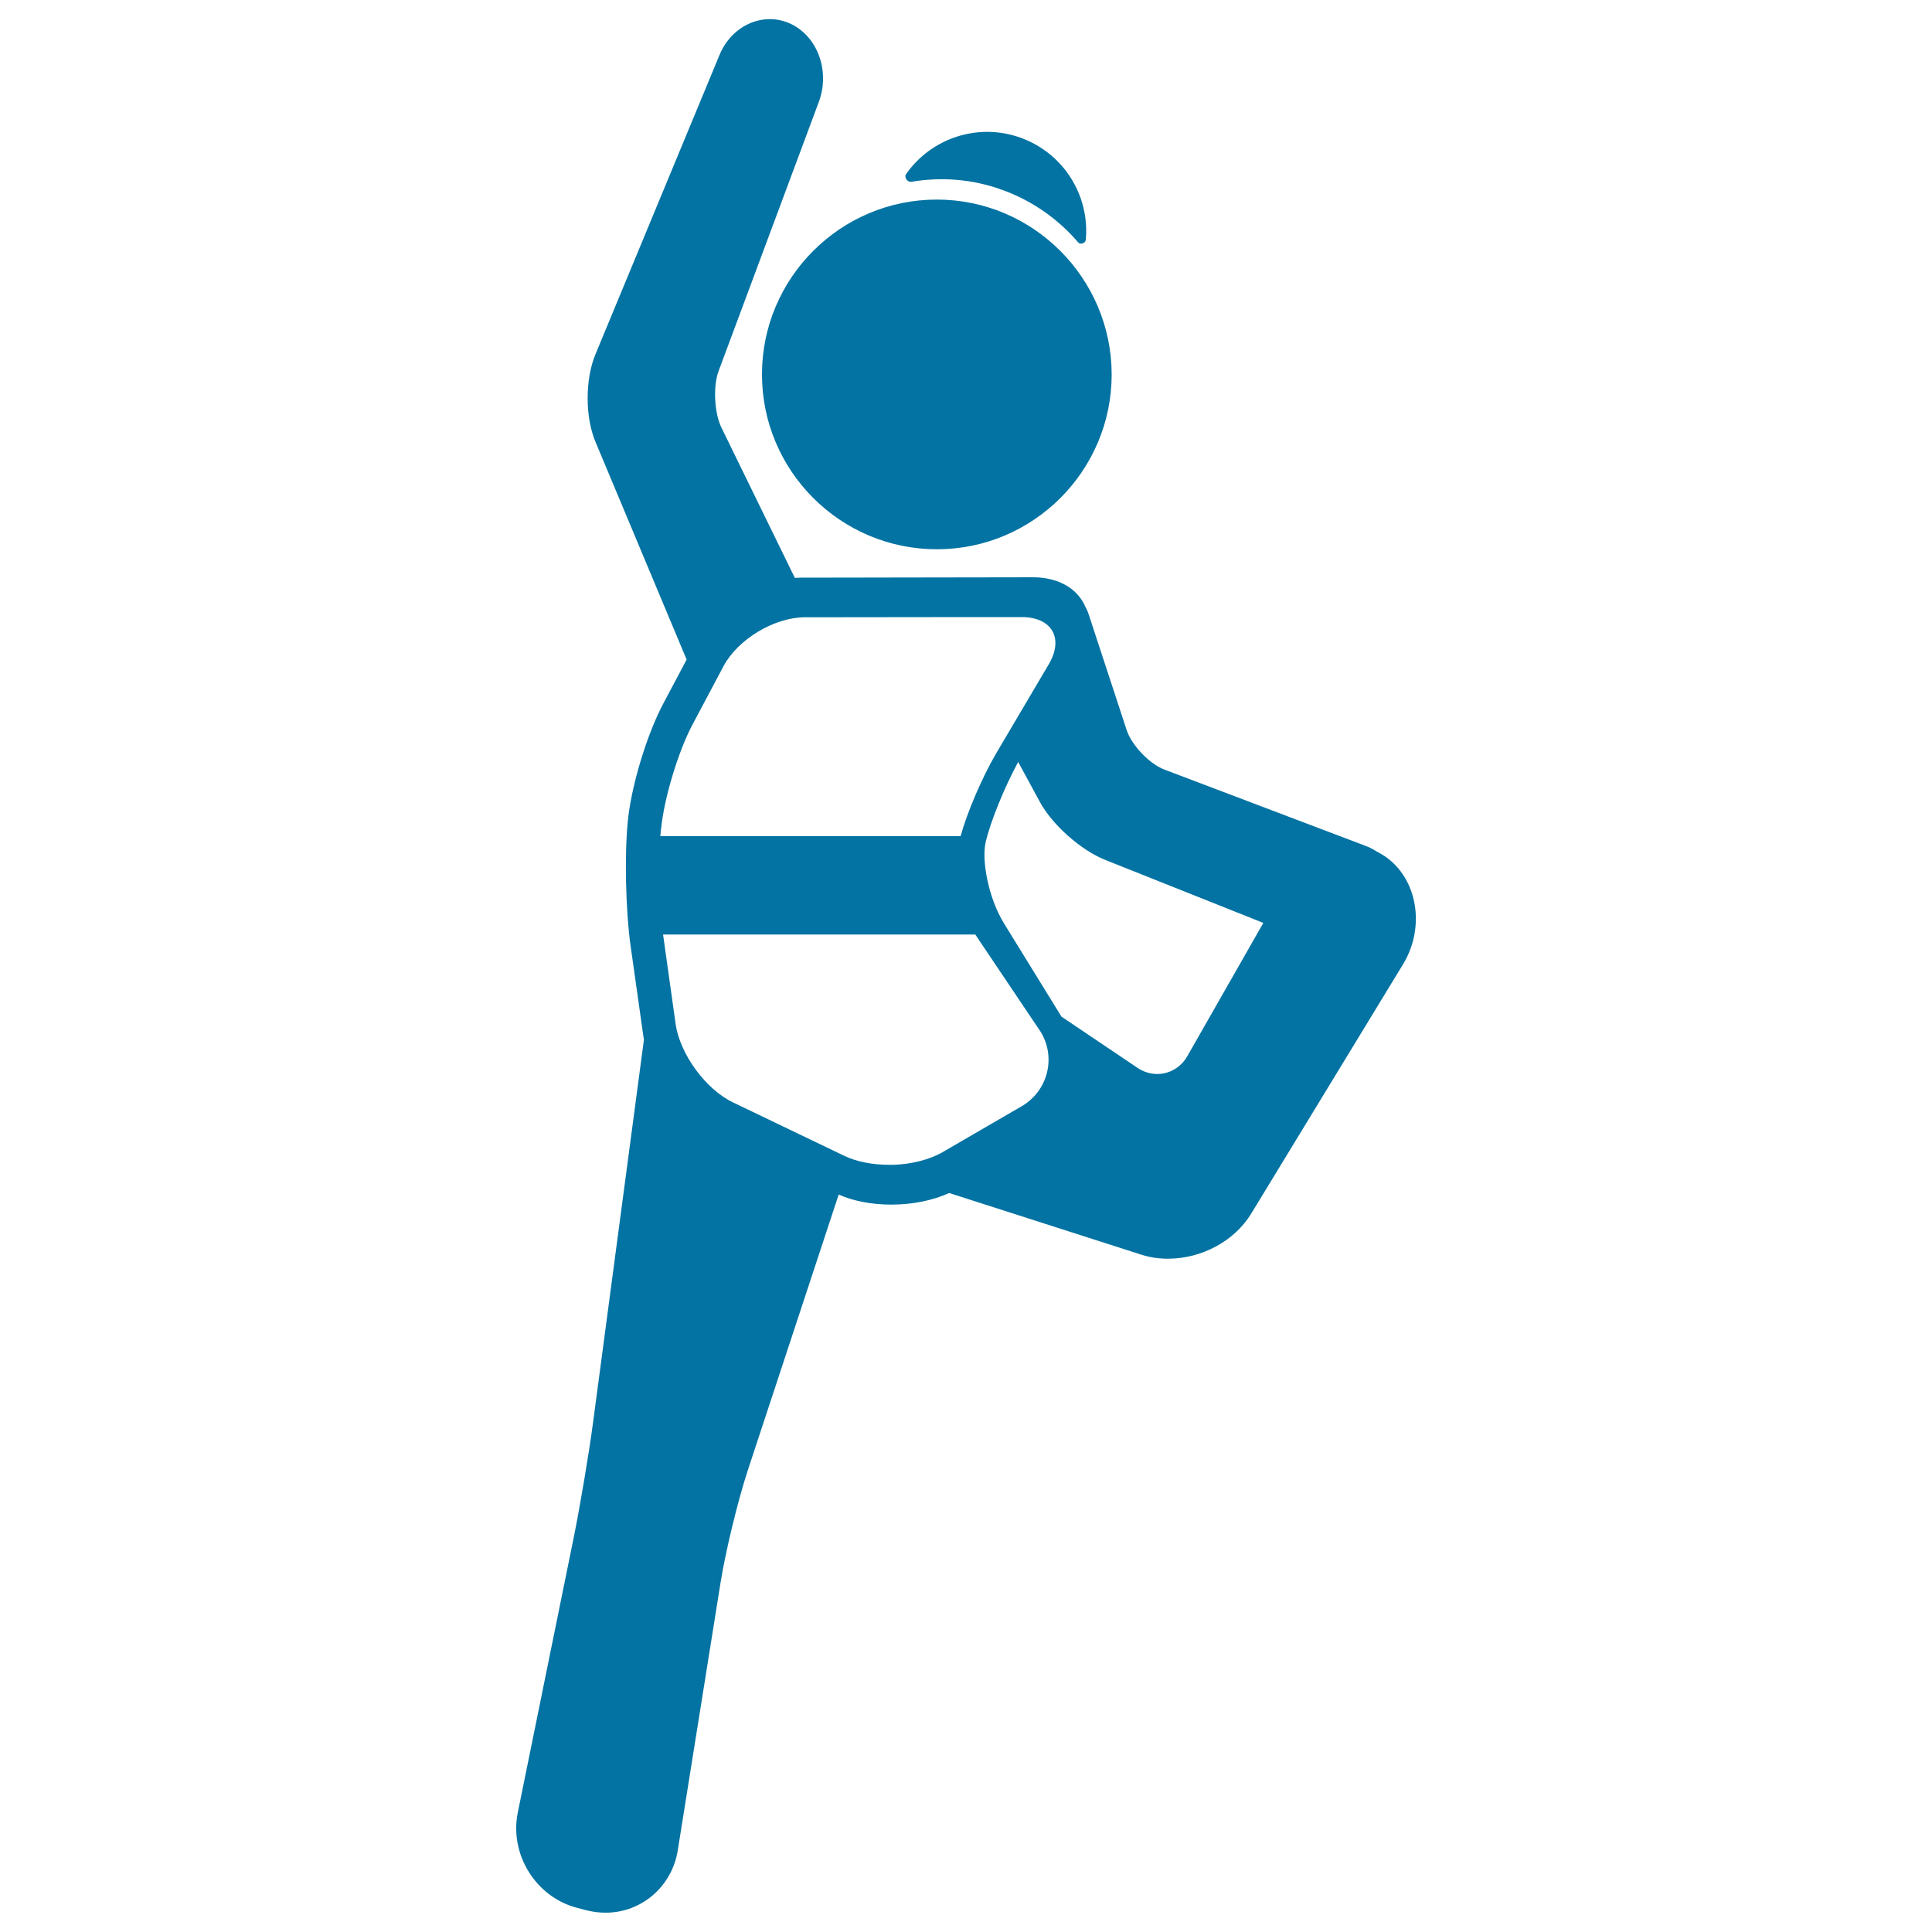
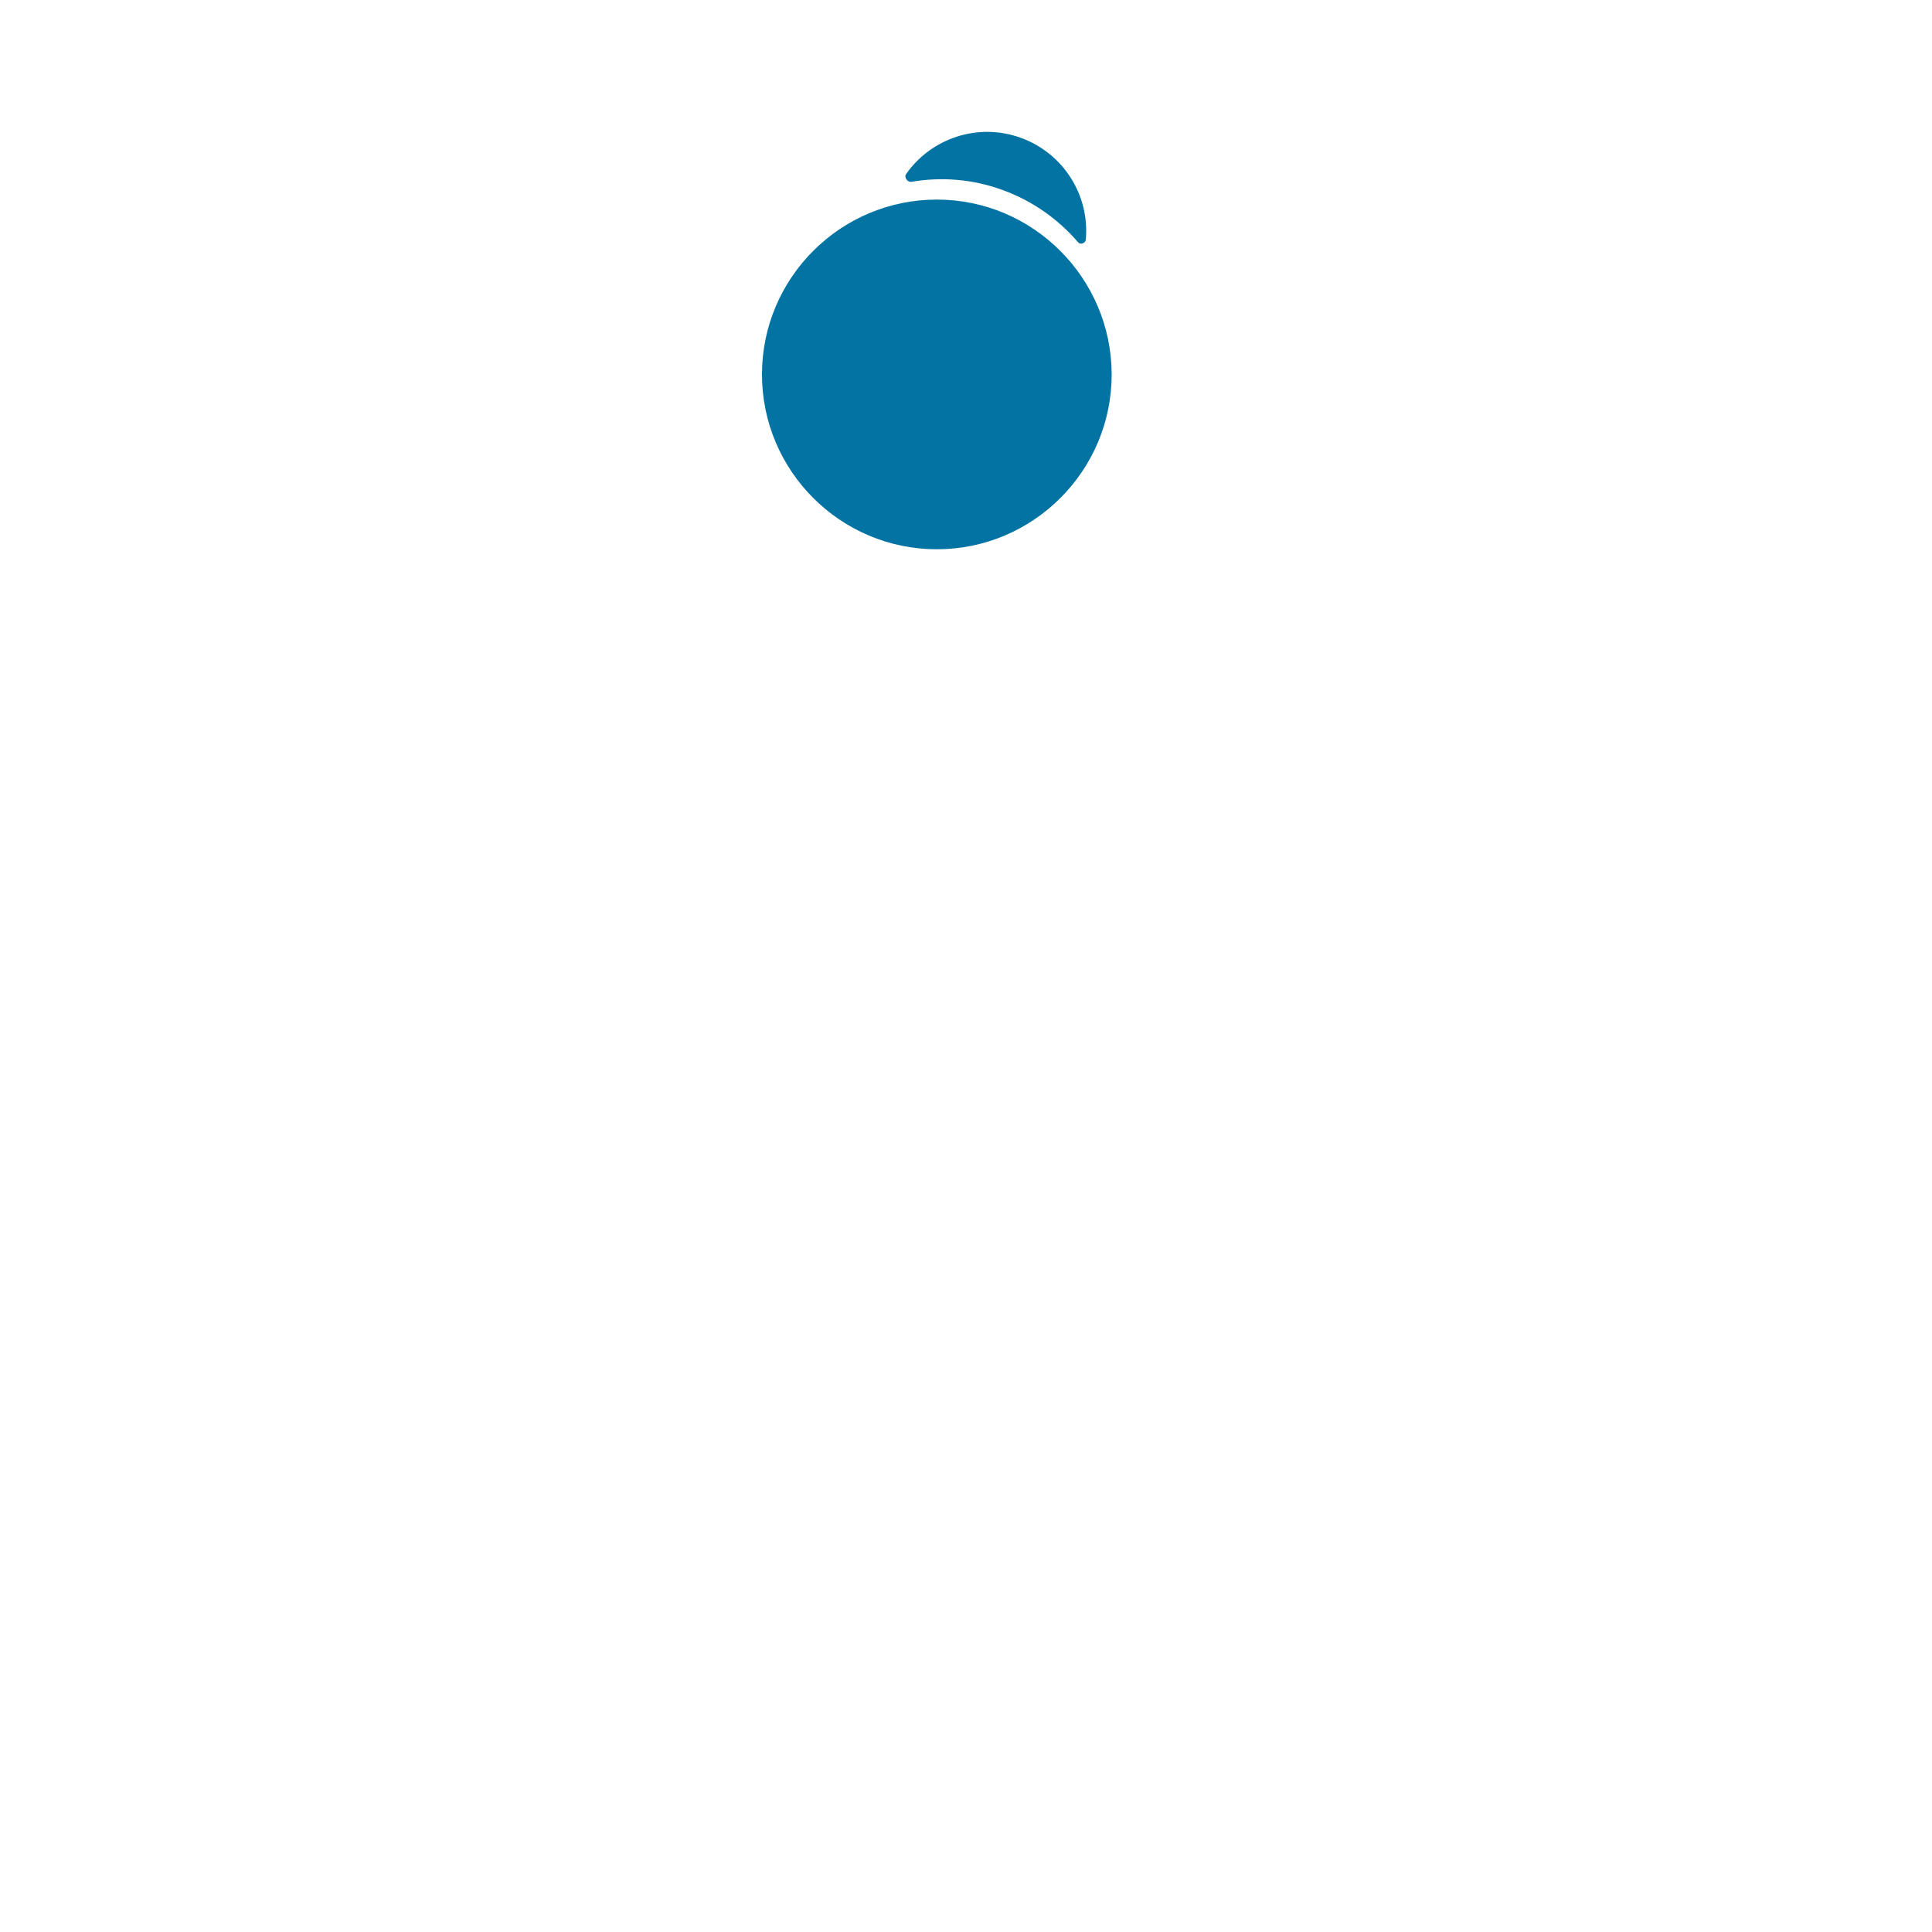
<svg xmlns="http://www.w3.org/2000/svg" viewBox="0 0 1000 1000" style="fill:#0273a2">
  <title>Girl Bending Leg SVG icon</title>
  <g>
    <path d="M471.7,94.1c15.3-2.6,31.5-1.5,47.1,4.2c15.8,5.7,29.1,15.3,39.3,27.2c1.1,1.3,3.7,0.4,3.9-1.4c2.1-22.7-11.3-44.7-33.7-52.8c-22.2-8-46.4,0.3-59.3,18.8C467.8,91.7,469.7,94.4,471.7,94.1z" />
    <path d="M484.9,103.3c-49.9,0-90.5,40.6-90.5,90.5c0,49.9,40.6,90.5,90.5,90.5c49.9,0,90.5-40.6,90.5-90.5C575.3,143.9,534.7,103.3,484.9,103.3z" />
-     <path d="M717.1,443.4c-1.5-1-3-1.9-4.6-2.7c-1.8-1.2-3.8-2.2-6-3l-103.9-39.4c-7.6-2.9-16.8-12.5-19.4-20.3l-19.6-59.7c-0.5-1.6-1.1-3-1.9-4.4c-0.3-0.8-0.7-1.5-1.1-2.2c-4.7-8.2-14.1-12.9-25.9-12.9L414.4,299c-1,0-2,0.1-3,0.1l-38-77.8c-3.7-7.5-4.4-21.6-1.4-29.4l51.8-139.1c5.8-15.5-0.2-33-13.6-40c-3.7-1.9-7.6-2.9-11.7-2.9c-11.2,0-21.5,7.3-26.1,18.6l-64.2,154.9c-5.4,13-5.4,32.6,0.1,45.5l47.1,112.5l-12.1,22.8c-8.6,16.2-16.7,43.1-18.4,61.3l0,0.2c-1.7,17.5-1,45.8,1.4,63.2l6.7,47.4c0.1,0.6,0.2,1.2,0.3,1.8L307,736c-2.2,16.5-6.7,43.3-10,59.6l-29,142.6c-4.4,21.8,9.5,44,31.1,49.4l4.6,1.2c3.2,0.8,6.5,1.2,9.8,1.2c18.6,0,34.3-13.6,37.3-32.2l22.2-138.9c2.6-16.2,8.9-42.1,14-57.7l47.1-142.9c7.7,3.4,17.1,5.2,27.2,5.2c11,0,21.4-2.1,30-6l99.4,31.9c4.3,1.4,9,2.1,13.8,2.1c17.6,0,34.5-9.2,43.1-23.3l78.8-129.4C737.8,479.7,733.7,455,717.1,443.4z M342.2,428.9c1.5-15.6,8.8-39.8,16.1-53.6l16.2-30.5c7.4-13.9,26.2-25.2,41.9-25.3l4.4,0l83-0.1l25,0c15.7,0,22,11,14,24.5l-27.1,45.9c-7.3,12.4-15.2,30.9-18.5,43H341.8c0.1-1.2,0.2-2.5,0.3-3.6L342.2,428.9z M528.8,572.6l-41,23.8c-6.8,3.9-15.9,6.1-25,6.5c0,0,0,0,0,0c-0.5,0-1,0-1.5,0c-0.4,0-0.8,0-1.2,0c-8.2,0-16.4-1.5-22.8-4.5l-57.9-27.8c-14.2-6.8-27.5-25.1-29.7-40.6l-6.2-44.2c-0.1-0.7-0.2-1.4-0.3-2.1h161.6l33.8,50.3C546.8,547.3,542.4,564.7,528.8,572.6z M614.6,546.6c-3.3,5.8-9.2,9.3-15.6,9.3c-3.6,0-7.2-1.1-10.4-3.3l-39.2-26.4L519.7,478c-8.2-13.3-11.6-32.7-9.6-41.7c2.3-10.5,9.7-28.6,16.9-41.9l11.2,20.6c6.4,11.9,21.3,25.1,33.9,30.1l81.8,32.6L614.6,546.6z" />
  </g>
</svg>